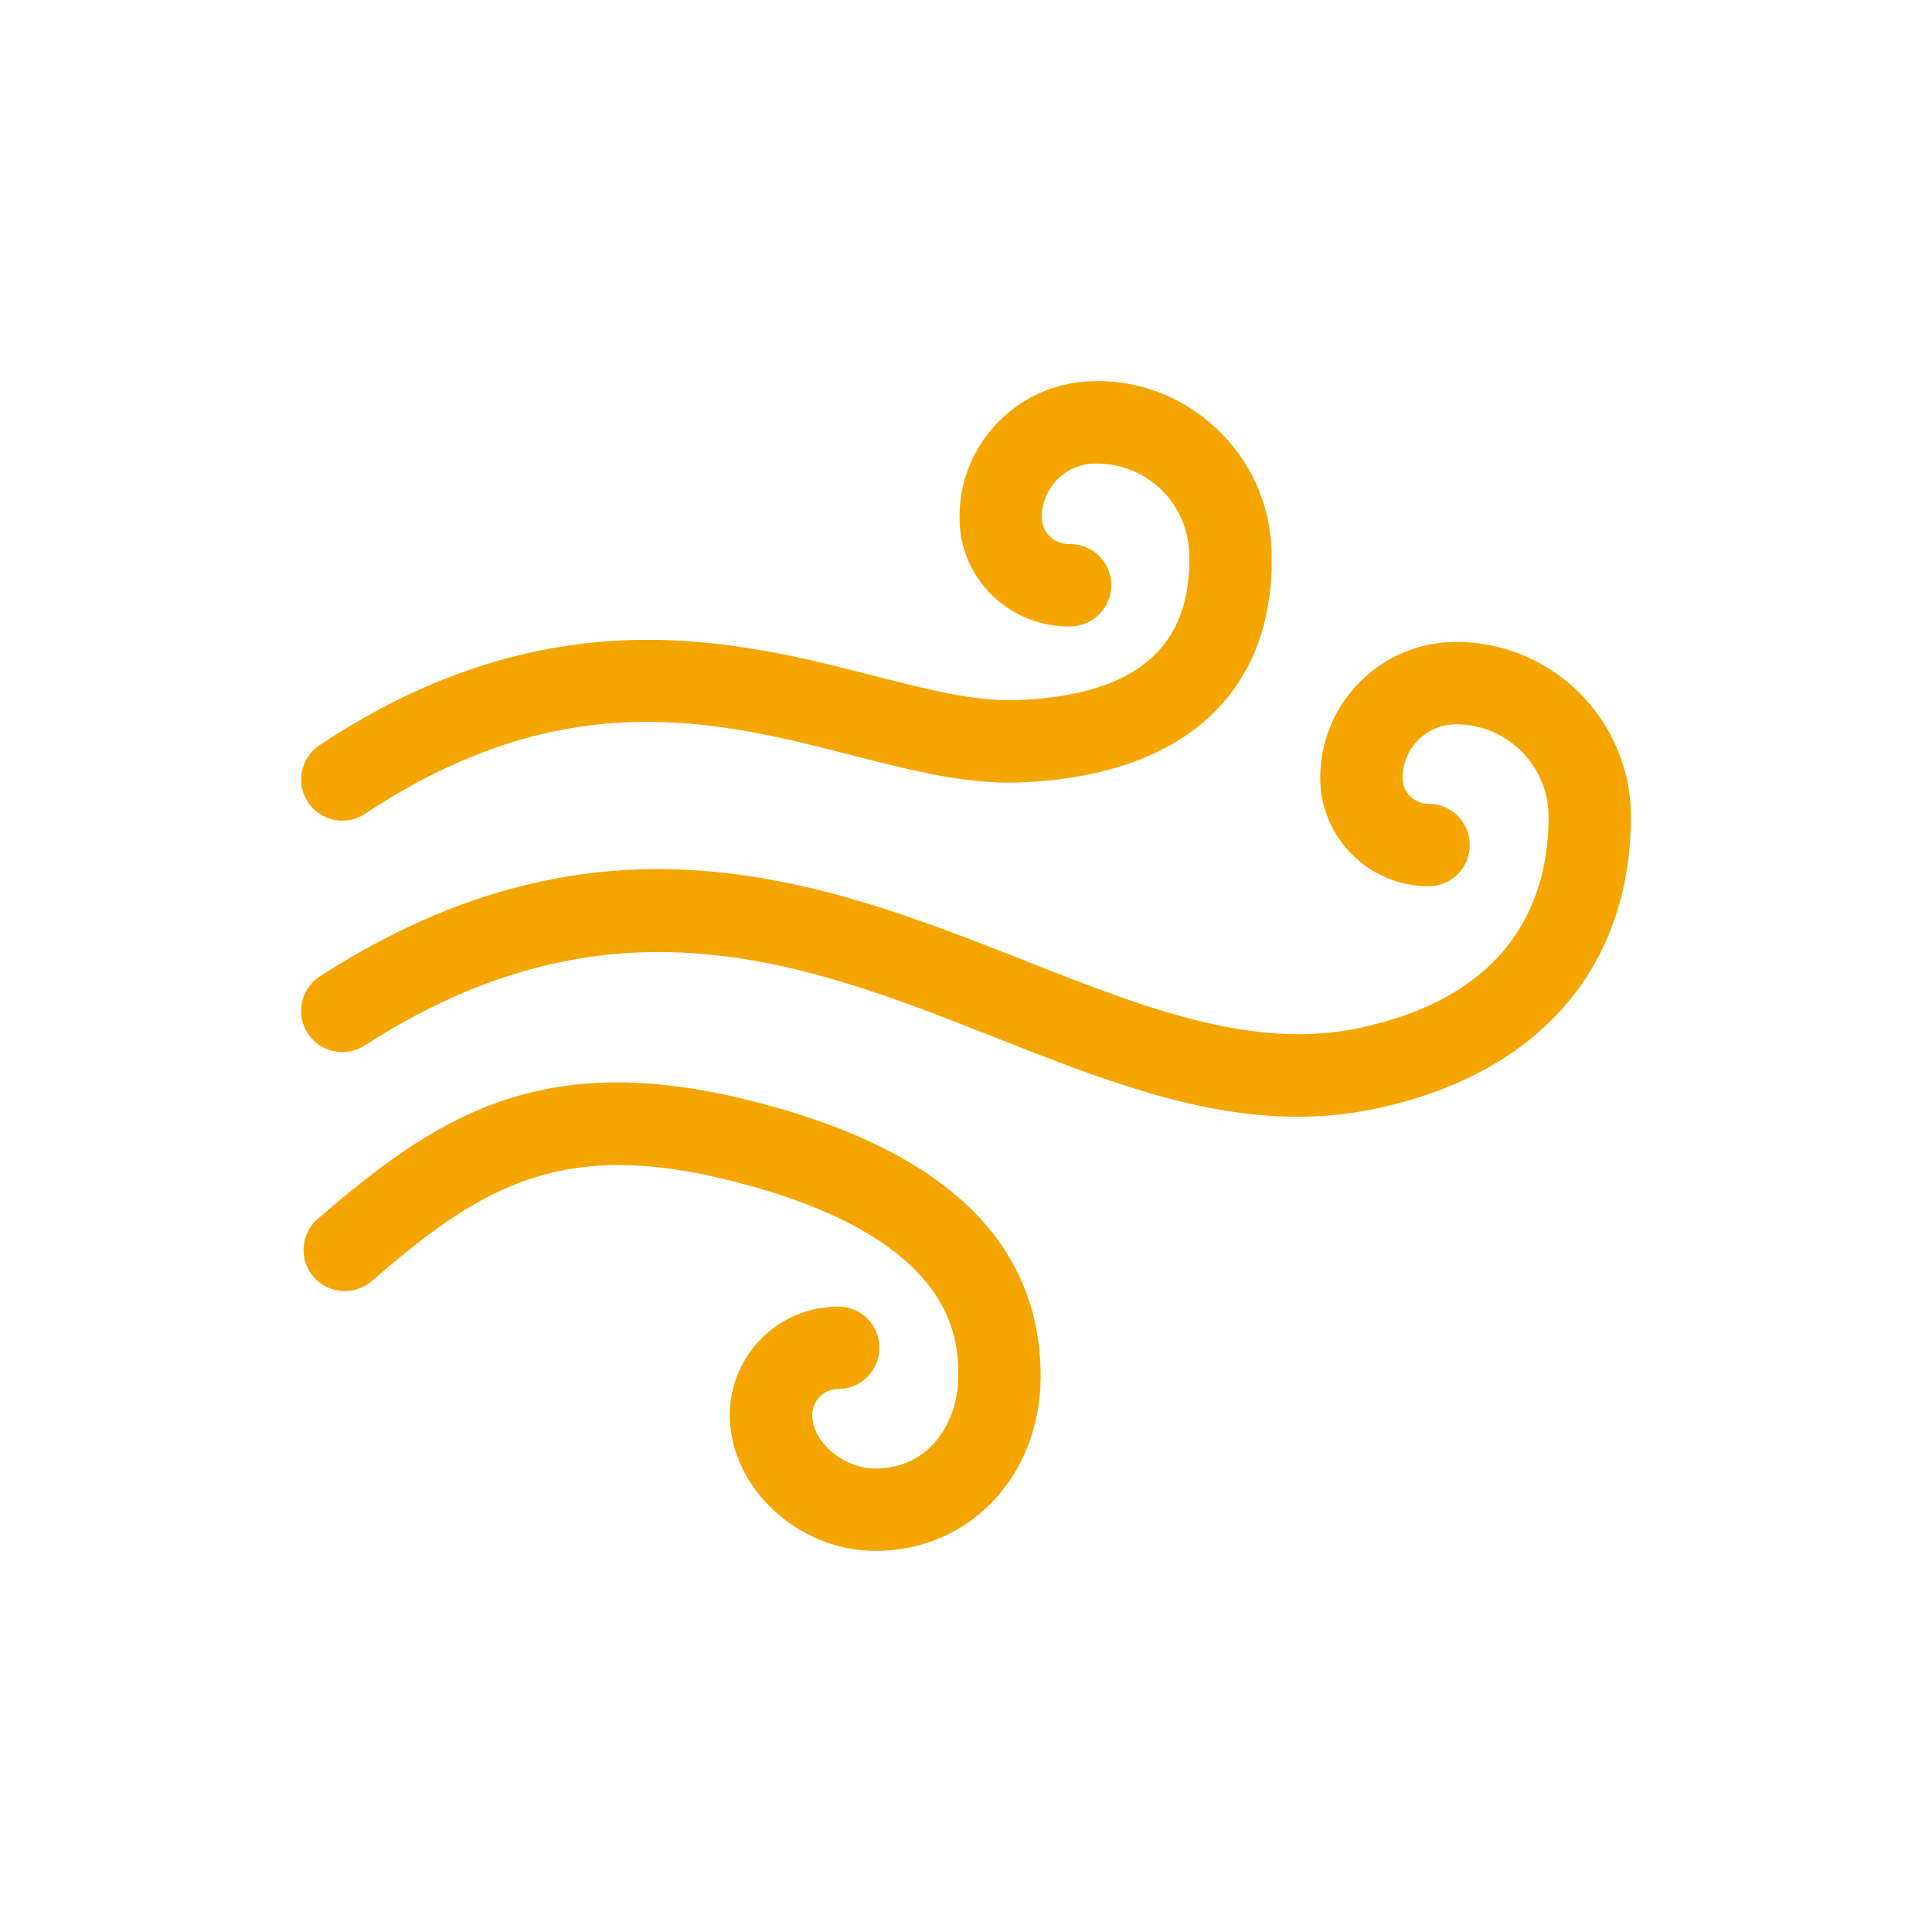
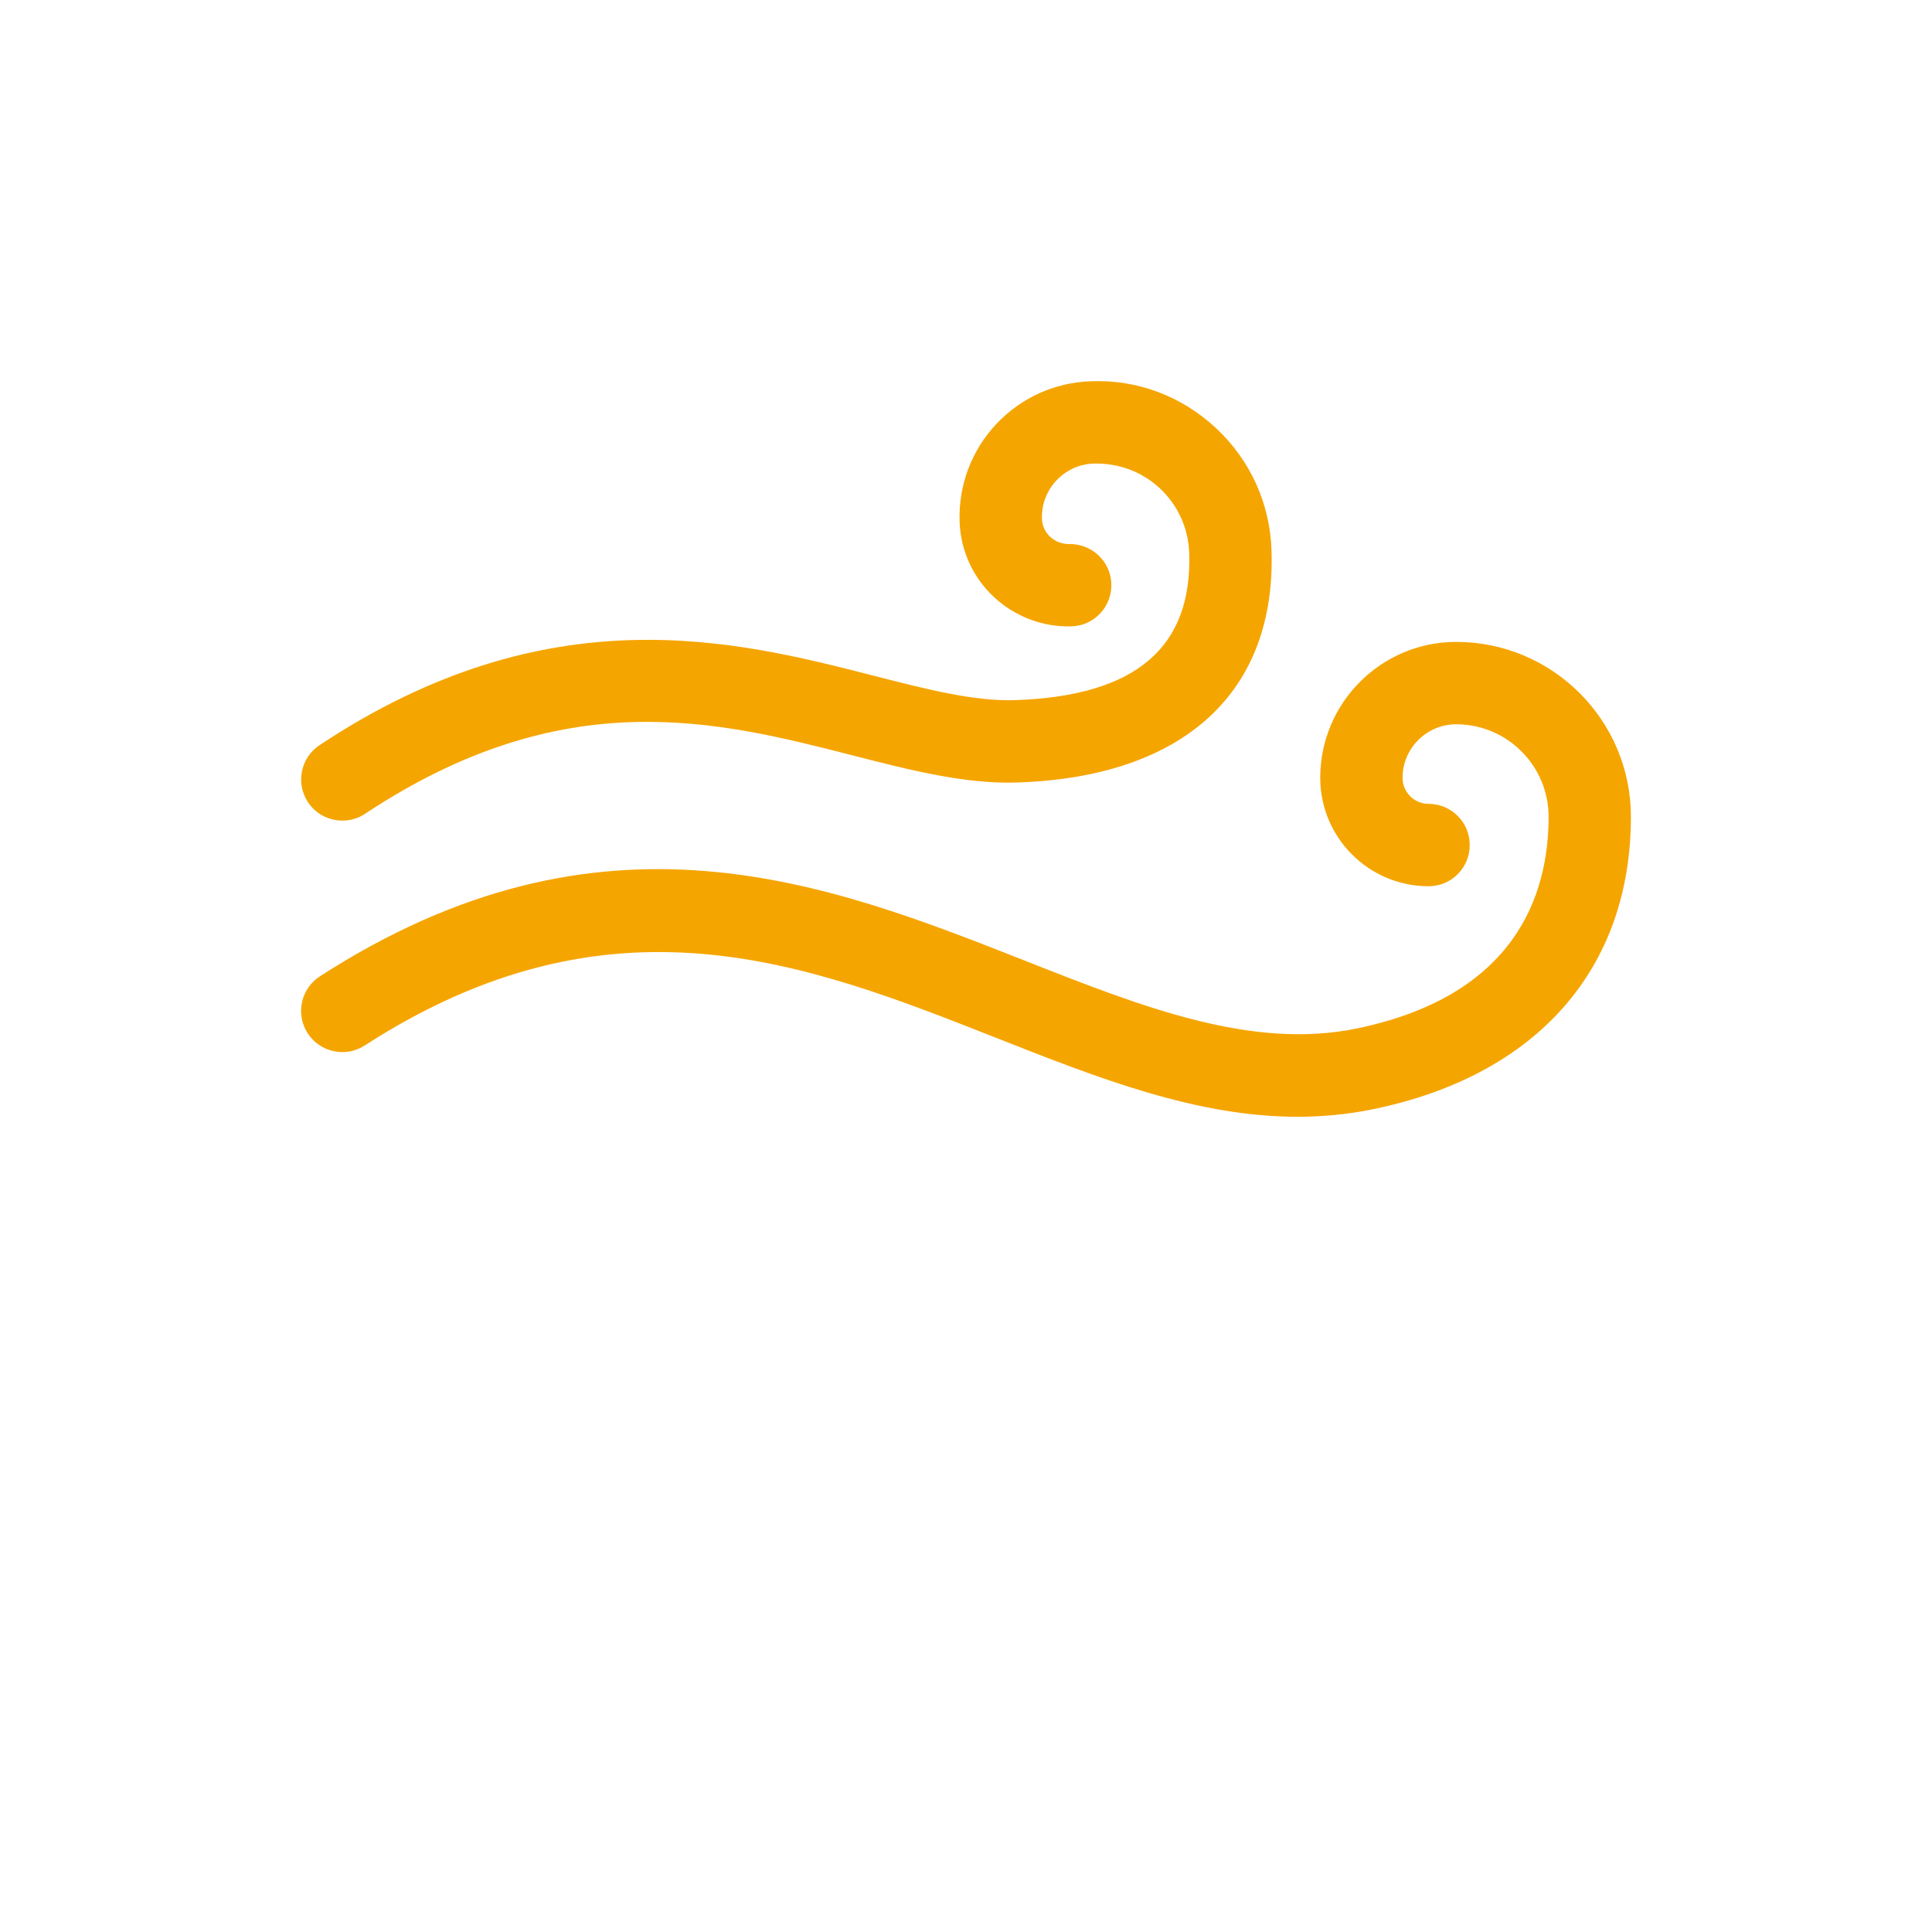
<svg xmlns="http://www.w3.org/2000/svg" id="Layer_4" x="0px" y="0px" width="200px" height="200px" viewBox="0 0 200 200" xml:space="preserve">
  <g>
-     <path fill="#F5A500" d="M90.623,160.55c-8.027,0-15.074-6.574-15.074-14.07c0-6.188,5.033-11.222,11.228-11.222 c2.354,0,4.259,1.905,4.259,4.26c0,2.356-1.905,4.268-4.259,4.268c-1.49,0-2.694,1.208-2.694,2.694 c0,2.798,3.234,5.539,6.541,5.539c5.631,0,8.573-4.808,8.573-9.564c0-3.644,0-14.732-24.821-20.536 c-17.146-4.013-25.356,1.63-35.904,10.703c-1.79,1.532-4.484,1.329-6.022-0.448c-1.532-1.791-1.323-4.486,0.461-6.017 c11.756-10.104,22.419-17.452,43.412-12.547c20.836,4.878,31.4,14.577,31.4,28.845C107.722,152.771,100.376,160.55,90.623,160.55z" />
    <path fill="#F5A500" d="M35.442,84.949c-1.381,0-2.734-0.668-3.558-1.9c-1.302-1.969-0.765-4.612,1.198-5.913 C56.878,61.354,76.24,66.317,90.38,69.934c5.625,1.445,10.473,2.677,14.692,2.545c12.466-0.421,18.362-5.407,18.033-15.251 c-0.092-2.556-1.162-4.923-3.028-6.668c-1.877-1.75-4.283-2.63-6.862-2.573c-3.052,0.103-5.458,2.671-5.354,5.723 c0.052,1.491,1.313,2.614,2.787,2.608c2.36-0.046,4.317,1.762,4.397,4.117c0.081,2.354-1.761,4.329-4.111,4.405 c-6.183,0.178-11.392-4.658-11.595-10.836c-0.127-3.759,1.216-7.34,3.776-10.087c2.579-2.746,6.059-4.323,9.817-4.45 c4.818-0.196,9.438,1.561,12.96,4.865c3.535,3.299,5.573,7.778,5.734,12.609c0.494,14.716-9.074,23.485-26.267,24.06 c-5.421,0.19-11.1-1.267-17.098-2.803c-13.979-3.581-29.824-7.634-50.471,6.045C37.066,84.725,36.249,84.949,35.442,84.949z" />
    <path fill="#F5A500" d="M134.321,115.608c-10.495,0-20.651-4.008-31.274-8.199c-19.541-7.71-39.737-15.672-65.302,0.824 c-1.981,1.277-4.617,0.701-5.895-1.272c-1.279-1.981-0.709-4.618,1.272-5.896c29.242-18.862,52.514-9.684,73.058-1.584 c12.044,4.751,23.433,9.241,34.314,6.979c16.379-3.403,19.816-13.796,19.816-21.914c0-5.274-4.296-9.569-9.568-9.569 c-3.063,0-5.55,2.488-5.55,5.544c0,1.485,1.208,2.694,2.694,2.694c2.36,0,4.26,1.907,4.26,4.267c0,2.354-1.899,4.261-4.26,4.261 c-6.185,0-11.216-5.033-11.216-11.222c0-7.756,6.305-14.072,14.071-14.072c9.983,0,18.09,8.118,18.09,18.096 c0,15.718-9.695,26.749-26.6,30.262C139.561,115.36,136.936,115.608,134.321,115.608z" />
  </g>
</svg>